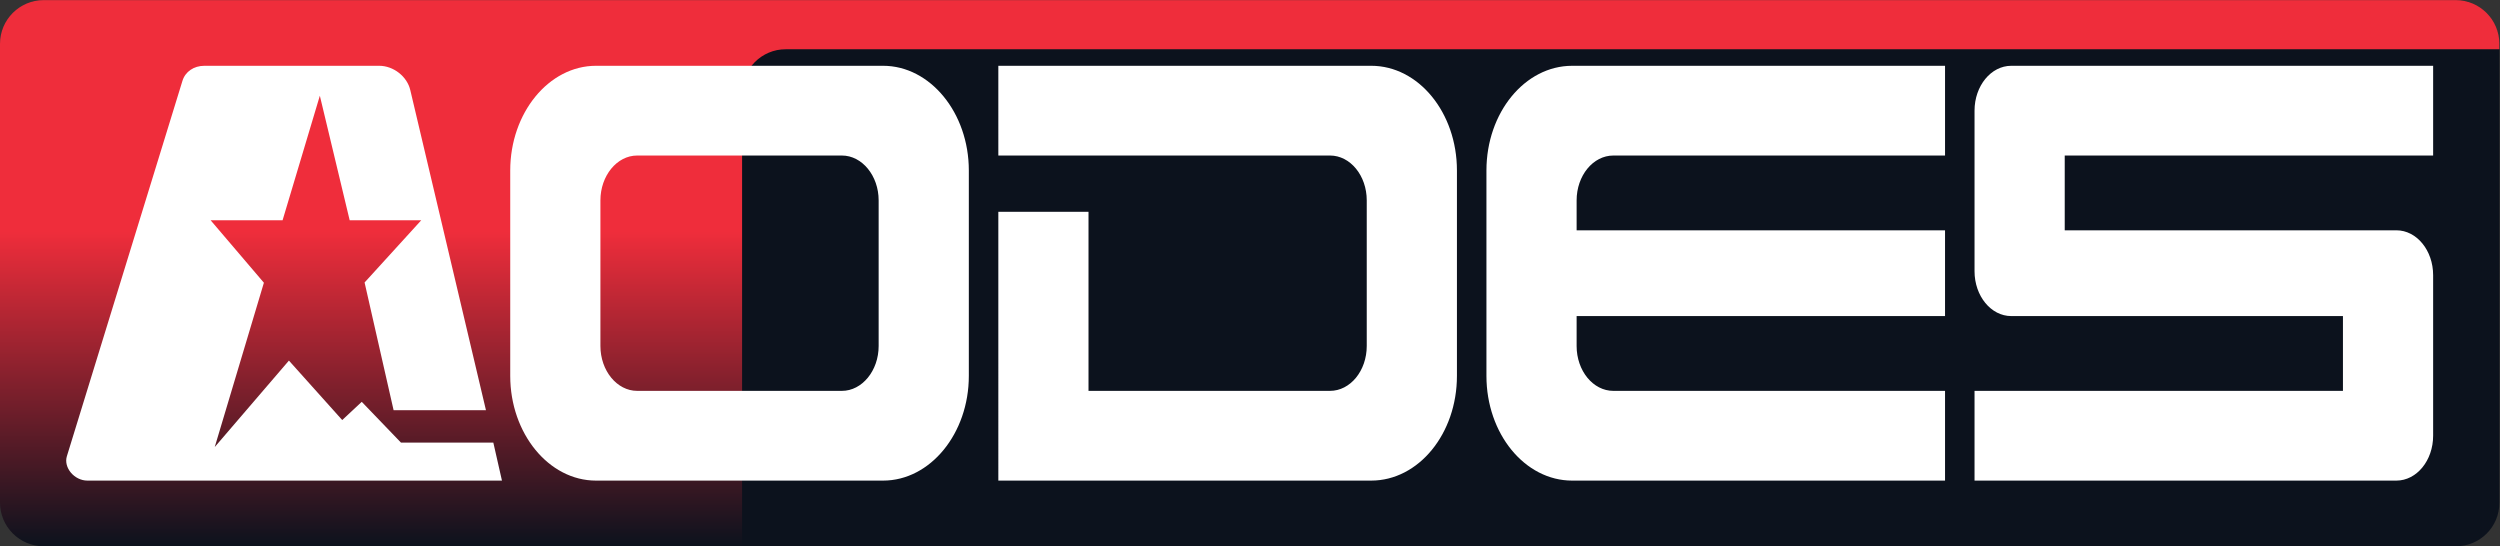
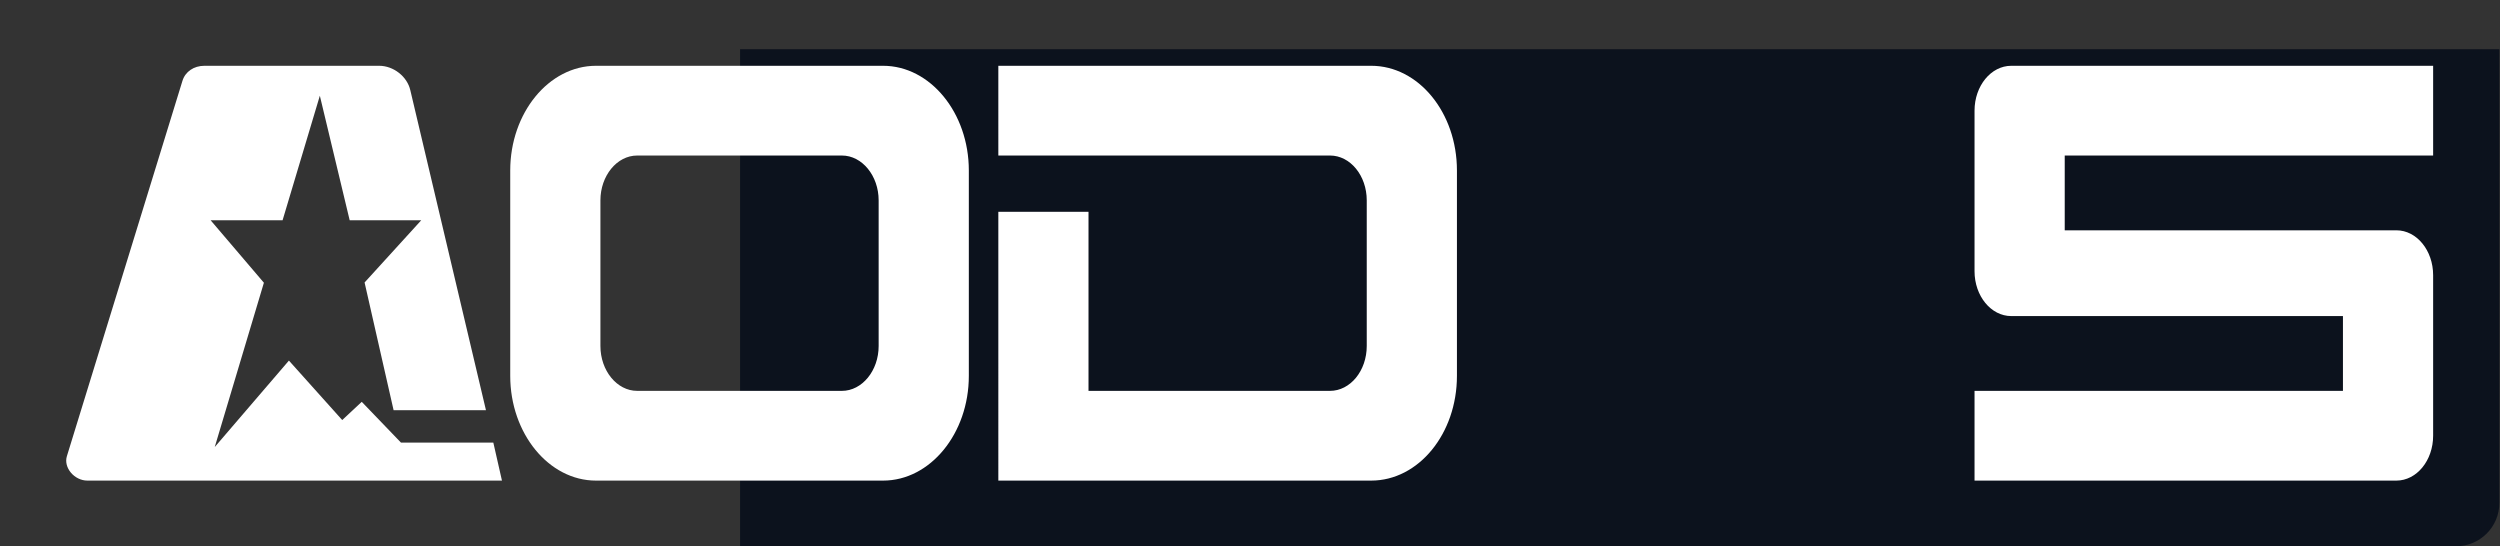
<svg xmlns="http://www.w3.org/2000/svg" viewBox="0 0 546.547 119.427" height="119.427" width="546.547" xml:space="preserve" id="svg2">
  <rect x="0" y="0" width="546.547" height="119.427" fill="#333333" stroke="none" />
  <defs id="defs6">
    <clipPath id="clipPath22">
      <path id="path20" d="M 0,0 H 4099 V 896 H 0 Z" />
    </clipPath>
    <clipPath id="clipPath28">
-       <path id="path26" d="M 71.699,895.75 C 32.102,895.75 0,863.648 0,824.051 V 71.703 C 0,32.102 32.102,0.004 71.699,0.004 H 1217.07 V 743.5 c 0,39.598 32.1,71.699 71.7,71.699 h 2810.29 v 8.852 c 0,39.597 -32.1,71.699 -71.69,71.699 z" />
-     </clipPath>
+       </clipPath>
    <clipPath id="clipPath34">
      <path id="path32" d="M 0,0.004 V 895.75 H 4099.06 V 0.004 Z" />
    </clipPath>
    <linearGradient id="linearGradient42" spreadMethod="pad" gradientTransform="matrix(0,895.75,-895.75,0,2049.53,3.05e-5)" gradientUnits="userSpaceOnUse" y2="0" x2="1" y1="0" x1="0">
      <stop id="stop36" offset="0" style="stop-opacity:1;stop-color:#0c121d" />
      <stop id="stop38" offset="0.576" style="stop-opacity:1;stop-color:#ef2d3b" />
      <stop id="stop40" offset="1" style="stop-opacity:1;stop-color:#ef2d3b" />
    </linearGradient>
  </defs>
  <g transform="matrix(1.333,0,0,-1.333,0,119.427)" id="g10">
    <g transform="scale(0.1)" id="g12">
      <path id="path14" style="fill:#0c121d;fill-opacity:1;fill-rule:nonzero;stroke:none" d="M 4099.06,815.199 H 1213.76 V 0.004 h 2814.21 c 39.27,0 71.09,31.785 71.09,71.016 V 815.199" />
      <g id="g16">
        <g clip-path="url(#clipPath22)" id="g18">
          <g clip-path="url(#clipPath28)" id="g24">
            <g clip-path="url(#clipPath34)" id="g30">
-               <path id="path44" style="fill:url(#linearGradient42);fill-opacity:1;fill-rule:nonzero;stroke:none" d="m 60,0 v 1 h -5 v 1 h -3 v 1 h -3 v 1 h -4 v 1 h -2 v 1 h -2 v 1 h -2 v 1 h -2 v 1 h -2 v 1 h -2 v 1 h -1 v 1 h -2 v 1 h -1 v 1 h -1 v 1 h -1 v 1 h -2 v 1 h -1 v 1 h -1 v 1 h -1 v 1 h -1 v 1 h -1 v 1 h -1 v 1 h -1 v 1 h -1 v 1 h -1 v 2 h -1 v 1 h -1 v 1 h -1 v 1 h -1 v 2 h -1 v 1 h -1 v 2 H 9 v 2 H 8 v 2 H 7 v 2 H 6 v 2 H 5 v 2 H 4 v 4 H 3 v 3 H 2 v 3 H 1 v 5 H 0 v 776 h 1 v 5 h 1 v 3 h 1 v 3 h 1 v 3 h 1 v 3 h 1 v 2 h 1 v 2 h 1 v 2 h 1 v 1 h 1 v 2 h 1 v 2 h 1 v 2 h 1 v 1 h 1 v 1 h 1 v 1 h 1 v 1 h 1 v 2 h 1 v 1 h 1 v 1 h 1 v 1 h 1 v 1 h 1 v 1 h 1 v 1 h 1 v 1 h 2 v 1 h 1 v 1 h 1 v 1 h 1 v 1 h 2 v 1 h 1 v 1 h 2 v 1 h 2 v 1 h 2 v 1 h 1 v 1 h 2 v 1 h 2 v 1 h 3 v 1 h 3 v 1 h 4 v 1 h 3 v 1 h 6 v 1 h 3975 v -1 h 6 v -1 h 3 v -1 h 4 v -1 h 3 v -1 h 3 v -1 h 2 v -1 h 2 v -1 h 2 v -1 h 1 v -1 h 2 v -1 h 2 v -1 h 2 v -1 h 1 v -1 h 1 v -1 h 1 v -1 h 1 v -1 h 2 v -1 h 1 v -1 h 1 v -1 h 1 v -1 h 1 v -1 h 1 v -1 h 1 v -1 h 1 v -2 h 1 v -1 h 1 v -1 h 1 v -1 h 1 v -1 h 1 v -2 h 1 v -2 h 1 v -1 h 1 v -2 h 1 v -2 h 1 v -2 h 1 v -2 h 1 v -2 h 1 v -4 h 1 v -3 h 1 v -3 h 1 v -5 h 1 V 815 H 1284 v -1 h -7 v -1 h -5 v -1 h -3 v -1 h -3 v -1 h -3 v -1 h -3 v -1 h -2 v -1 h -1 v -1 h -2 v -1 h -2 v -1 h -2 v -1 h -2 v -1 h -1 v -1 h -1 v -1 h -1 v -1 h -2 v -1 h -1 v -1 h -1 v -1 h -1 v -1 h -1 v -1 h -2 v -2 h -1 v -1 h -1 v -1 h -1 v -1 h -1 v -1 h -1 v -2 h -1 v -1 h -1 v -1 h -1 v -1 h -1 v -2 h -1 v -2 h -1 v -2 h -1 v -2 h -1 v -2 h -1 v -2 h -1 v -2 h -1 v -4 h -1 v -3 h -1 v -3 h -1 v -5 h -1 V 0" />
-             </g>
+               </g>
          </g>
        </g>
      </g>
      <path id="path46" style="fill:#ffffff;fill-opacity:1;fill-rule:nonzero;stroke:none" d="m 657.598,170.051 -0.008,0.019 0.008,-0.019 L 593.293,236.91 561.27,207.02 473.84,304.539 352.18,162.766 432.801,432.23 345.402,534.719 H 463.457 L 524.563,738.93 573.477,534.719 H 690.898 L 597.93,432.629 645.527,223.152 H 797.008 L 672.969,747.84 c -5.059,22.519 -27.547,40.191 -51.125,40.191 H 335.211 c -17.301,0 -31.363,-9.629 -35.981,-24.66 L 109.68,147.699 c -5.746,-18.683 12.203,-39.98 33.711,-39.98 h 679.847 l -14.16,62.332 h -151.48" />
      <path id="path48" style="fill:#ffffff;fill-opacity:1;fill-rule:nonzero;stroke:none" d="m 1441.03,328.48 c 0,-40.468 -27.13,-73.589 -60.27,-73.589 h -335.77 c -33.15,0 -60.271,33.121 -60.271,73.589 v 238.79 c 0,40.48 27.121,73.593 60.271,73.593 h 335.77 c 33.14,0 60.27,-33.113 60.27,-73.593 z m 7.28,459.551 H 977.43 c -77.34,0 -140.621,-77.261 -140.621,-171.699 v -336.91 c 0,-94.434 63.281,-171.703 140.621,-171.703 h 470.88 c 77.35,0 140.62,77.269 140.62,171.703 v 336.91 c 0,94.438 -63.27,171.699 -140.62,171.699" />
      <path id="path50" style="fill:#ffffff;fill-opacity:1;fill-rule:nonzero;stroke:none" d="m 2248.82,788.031 h -611.5 V 640.863 h 543.95 c 33.29,0 60.26,-32.957 60.26,-73.593 V 328.48 c 0,-40.64 -26.97,-73.589 -60.26,-73.589 h -396.05 v 293.636 h -147.9 V 107.719 h 611.5 c 77.67,0 140.63,76.875 140.63,171.711 v 336.902 c 0,94.828 -62.96,171.699 -140.63,171.699" />
-       <path id="path52" style="fill:#ffffff;fill-opacity:1;fill-rule:nonzero;stroke:none" d="m 2585.74,328.48 v 49.102 h 604.22 v 140.59 h -604.22 v 49.098 c 0,40.652 26.99,73.593 60.27,73.593 h 543.95 v 147.168 h -611.51 c -77.67,0 -140.62,-76.871 -140.62,-171.699 v -336.91 c 0,-94.828 62.95,-171.703 140.62,-171.703 h 611.51 v 147.172 h -543.95 c -33.28,0 -60.27,32.949 -60.27,73.589" />
      <path id="path54" style="fill:#ffffff;fill-opacity:1;fill-rule:nonzero;stroke:none" d="M 3990.47,640.863 V 788.031 H 3298.6 c -33.27,0 -60.26,-32.941 -60.26,-73.582 V 451.121 c 0,-40.641 26.99,-73.578 60.26,-73.578 h 543.95 V 254.891 H 3238.34 V 107.719 h 691.86 c 33.28,0 60.27,32.949 60.27,73.594 v 263.32 c 0,40.637 -26.99,73.586 -60.27,73.586 h -543.94 v 122.644 h 604.21" />
    </g>
  </g>
</svg>